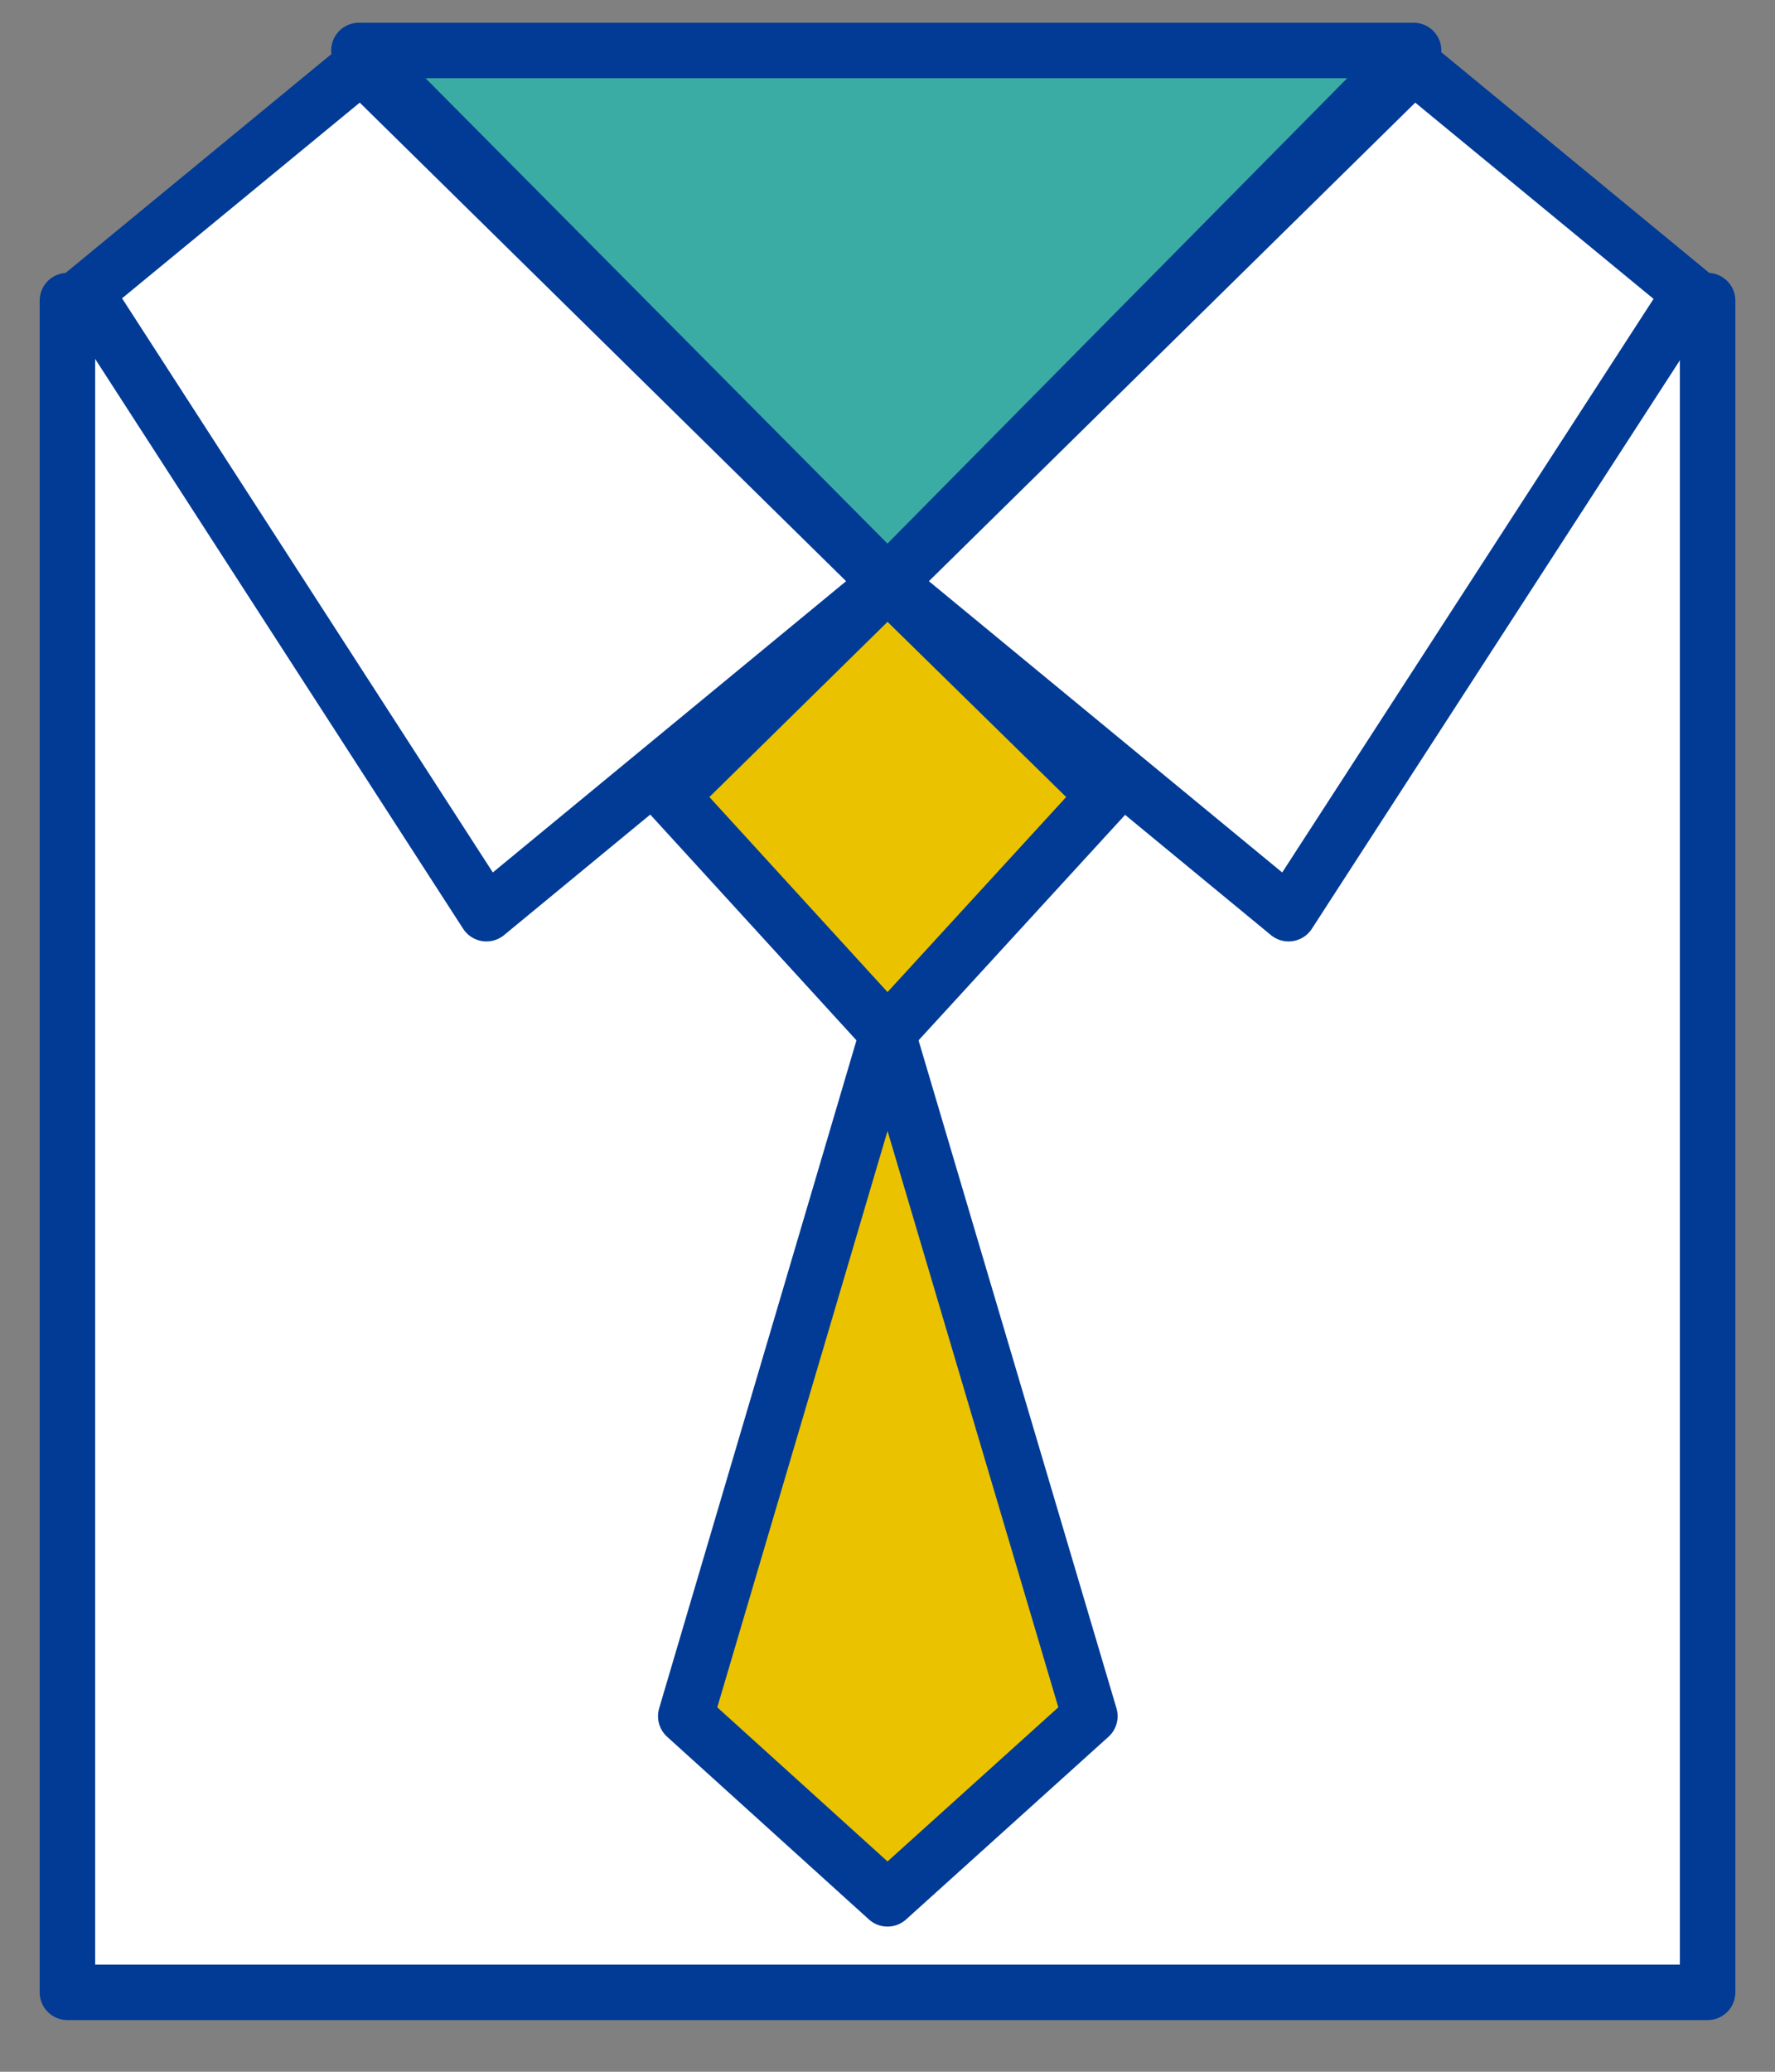
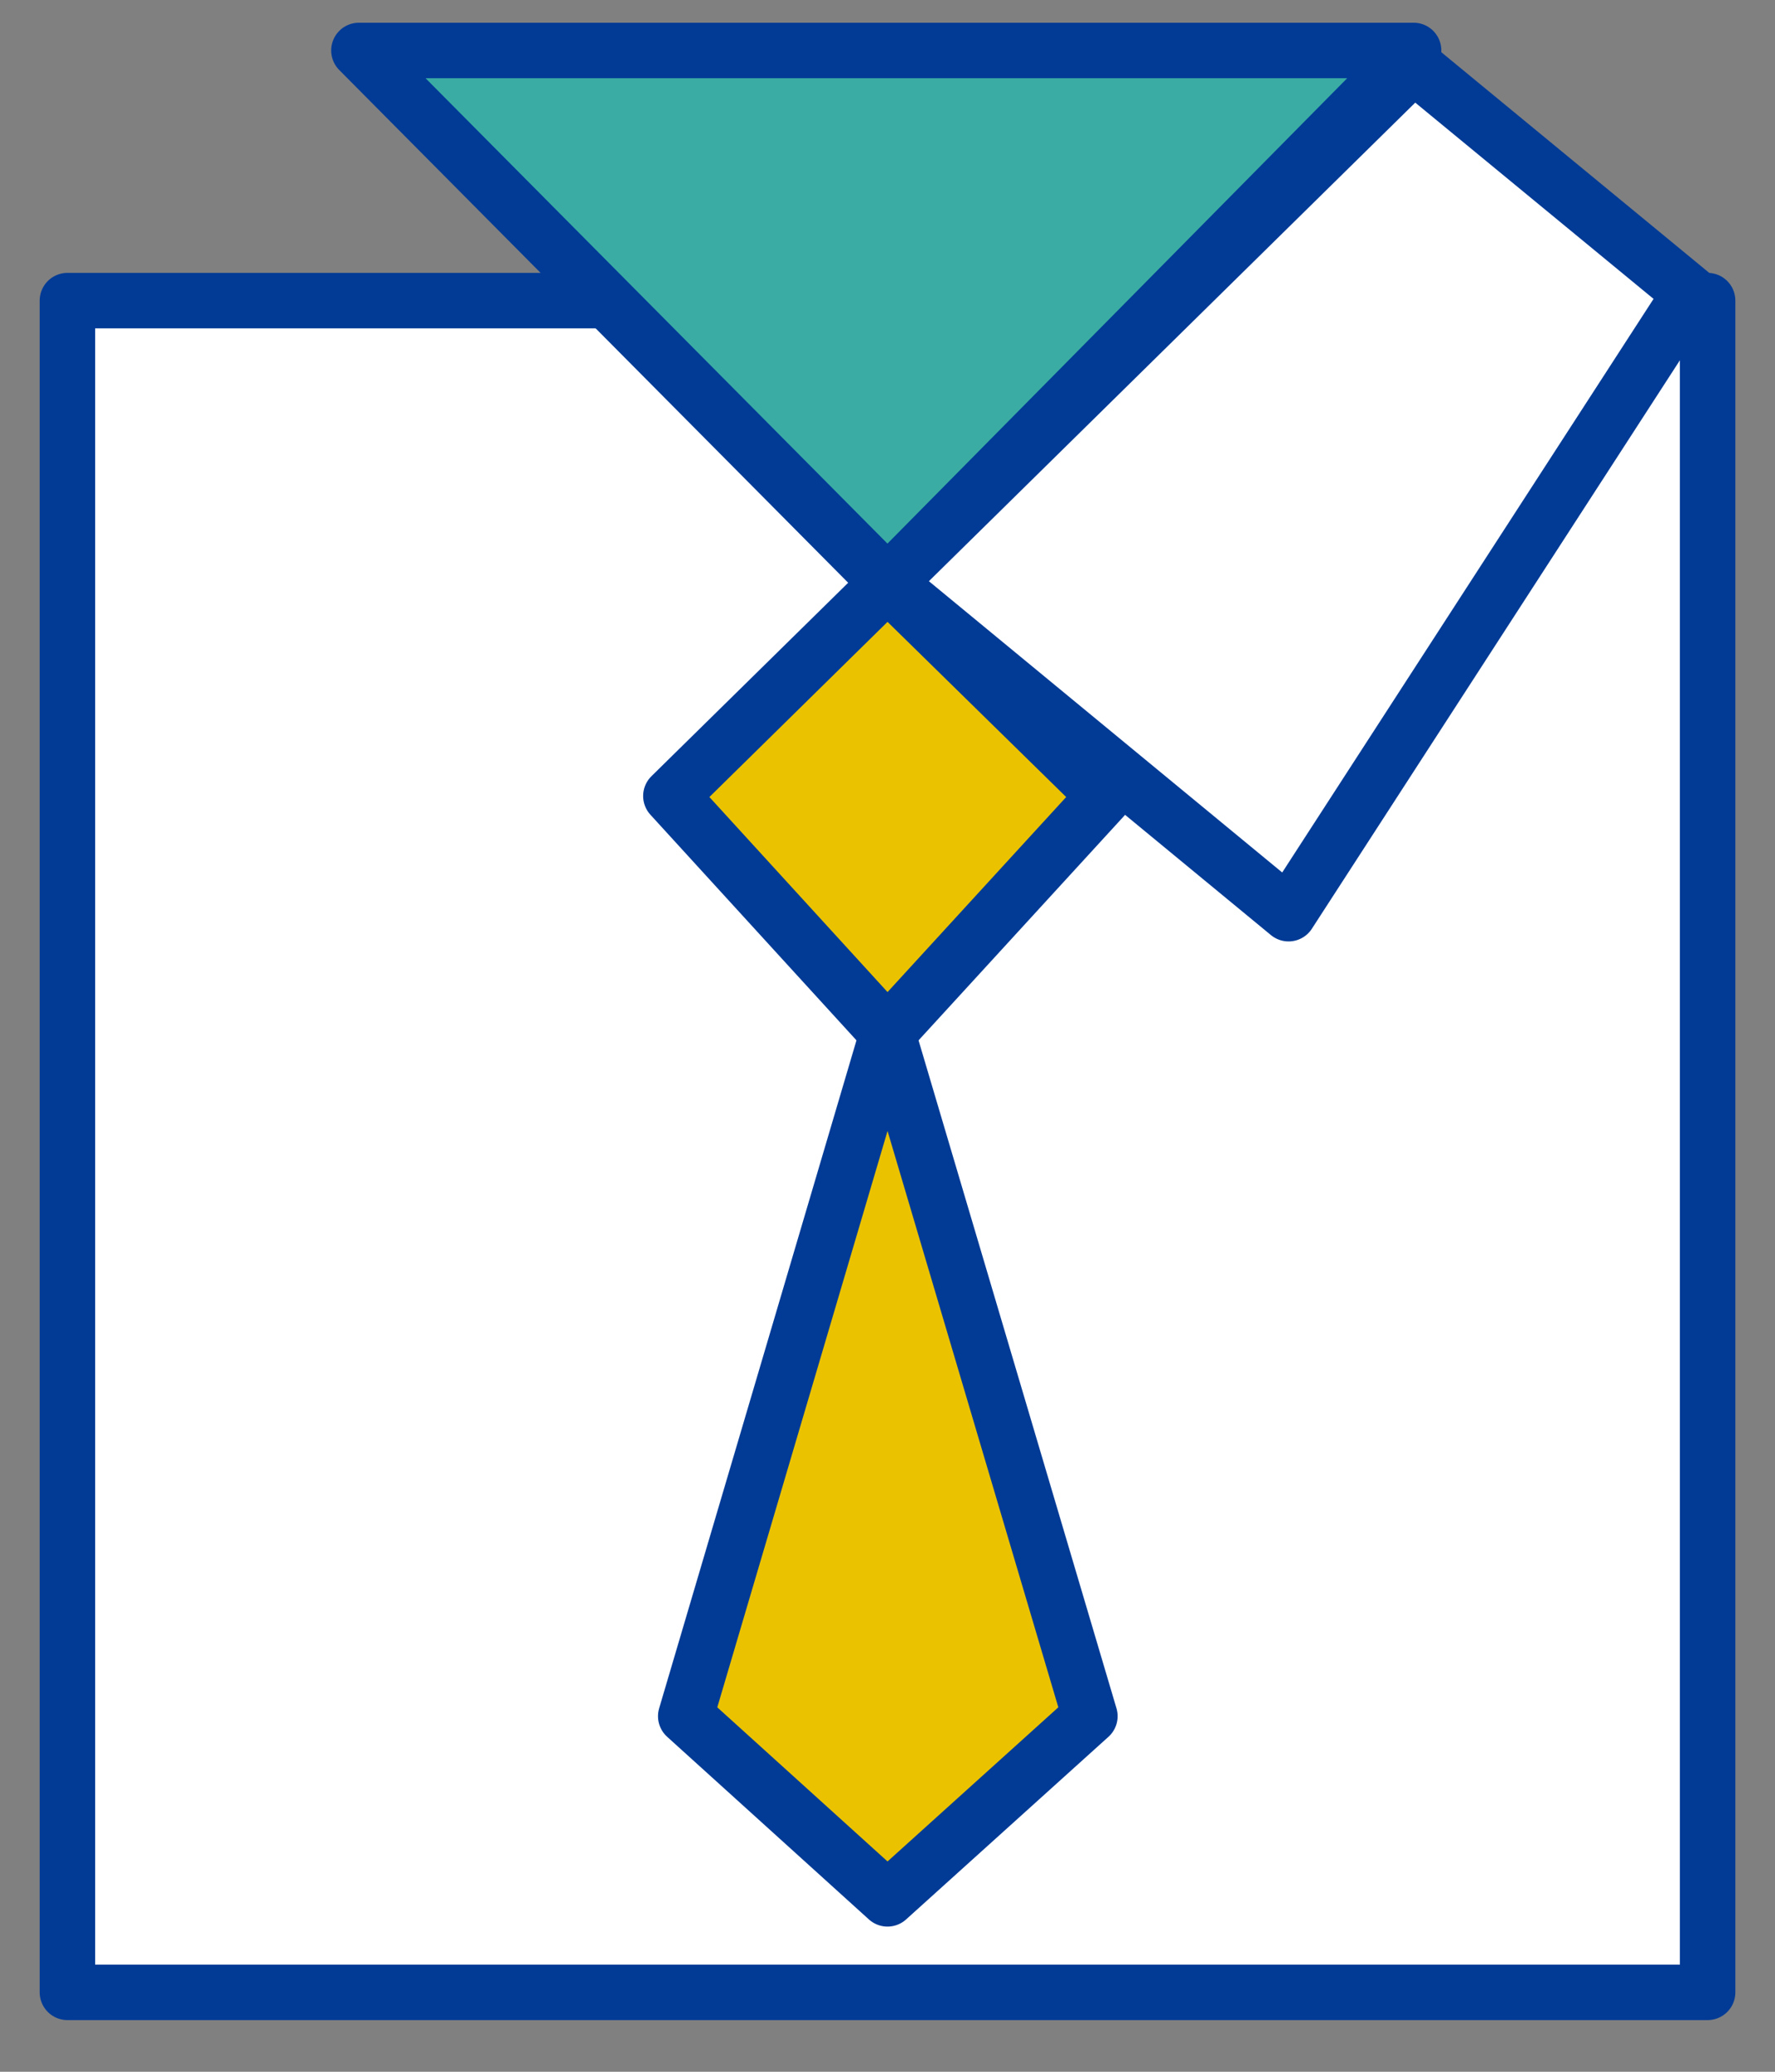
<svg xmlns="http://www.w3.org/2000/svg" width="48" height="56" viewBox="0 0 48 56" fill="none">
  <rect x="0" y="0" width="48" height="56" fill="#808080" stroke="none" />
  <g clip-path="url(#clip0_368_9041)">
    <path d="M40.52 8.126H46.178V53.853H1.823V8.126H7.53H40.52Z" fill="white" stroke="#013B96" stroke-width="1.5" stroke-linecap="round" stroke-linejoin="round" />
    <path d="M24 15.759L9.706 1.364H38.227L24 15.759Z" fill="#3BACA3" stroke="#013B96" stroke-width="1.5" stroke-linecap="round" stroke-linejoin="round" />
    <path d="M24 27.927L18.544 46.389L24 51.326L29.473 46.389L24 27.927Z" fill="#EAC200" stroke="#013B96" stroke-width="1.5" stroke-linecap="round" stroke-linejoin="round" />
    <path d="M29.875 21.516L24 15.758L18.142 21.516L24 27.927L29.875 21.516Z" fill="#EAC200" stroke="#013B96" stroke-width="1.5" stroke-linecap="round" stroke-linejoin="round" />
-     <path d="M9.773 1.766L24 15.759L13.154 24.697L2.308 7.909L9.773 1.766Z" fill="white" stroke="#013B96" stroke-width="1.5" stroke-linecap="round" stroke-linejoin="round" />
    <path d="M24 15.759L38.227 1.766L45.709 7.925L34.846 24.697L24 15.759Z" fill="white" stroke="#013B96" stroke-width="1.5" stroke-linecap="round" stroke-linejoin="round" />
  </g>
  <defs>
    <clipPath id="clip0_368_9041">
      <rect width="46.865" height="55" fill="white" transform="translate(0.567 0.109)" />
    </clipPath>
  </defs>
</svg>